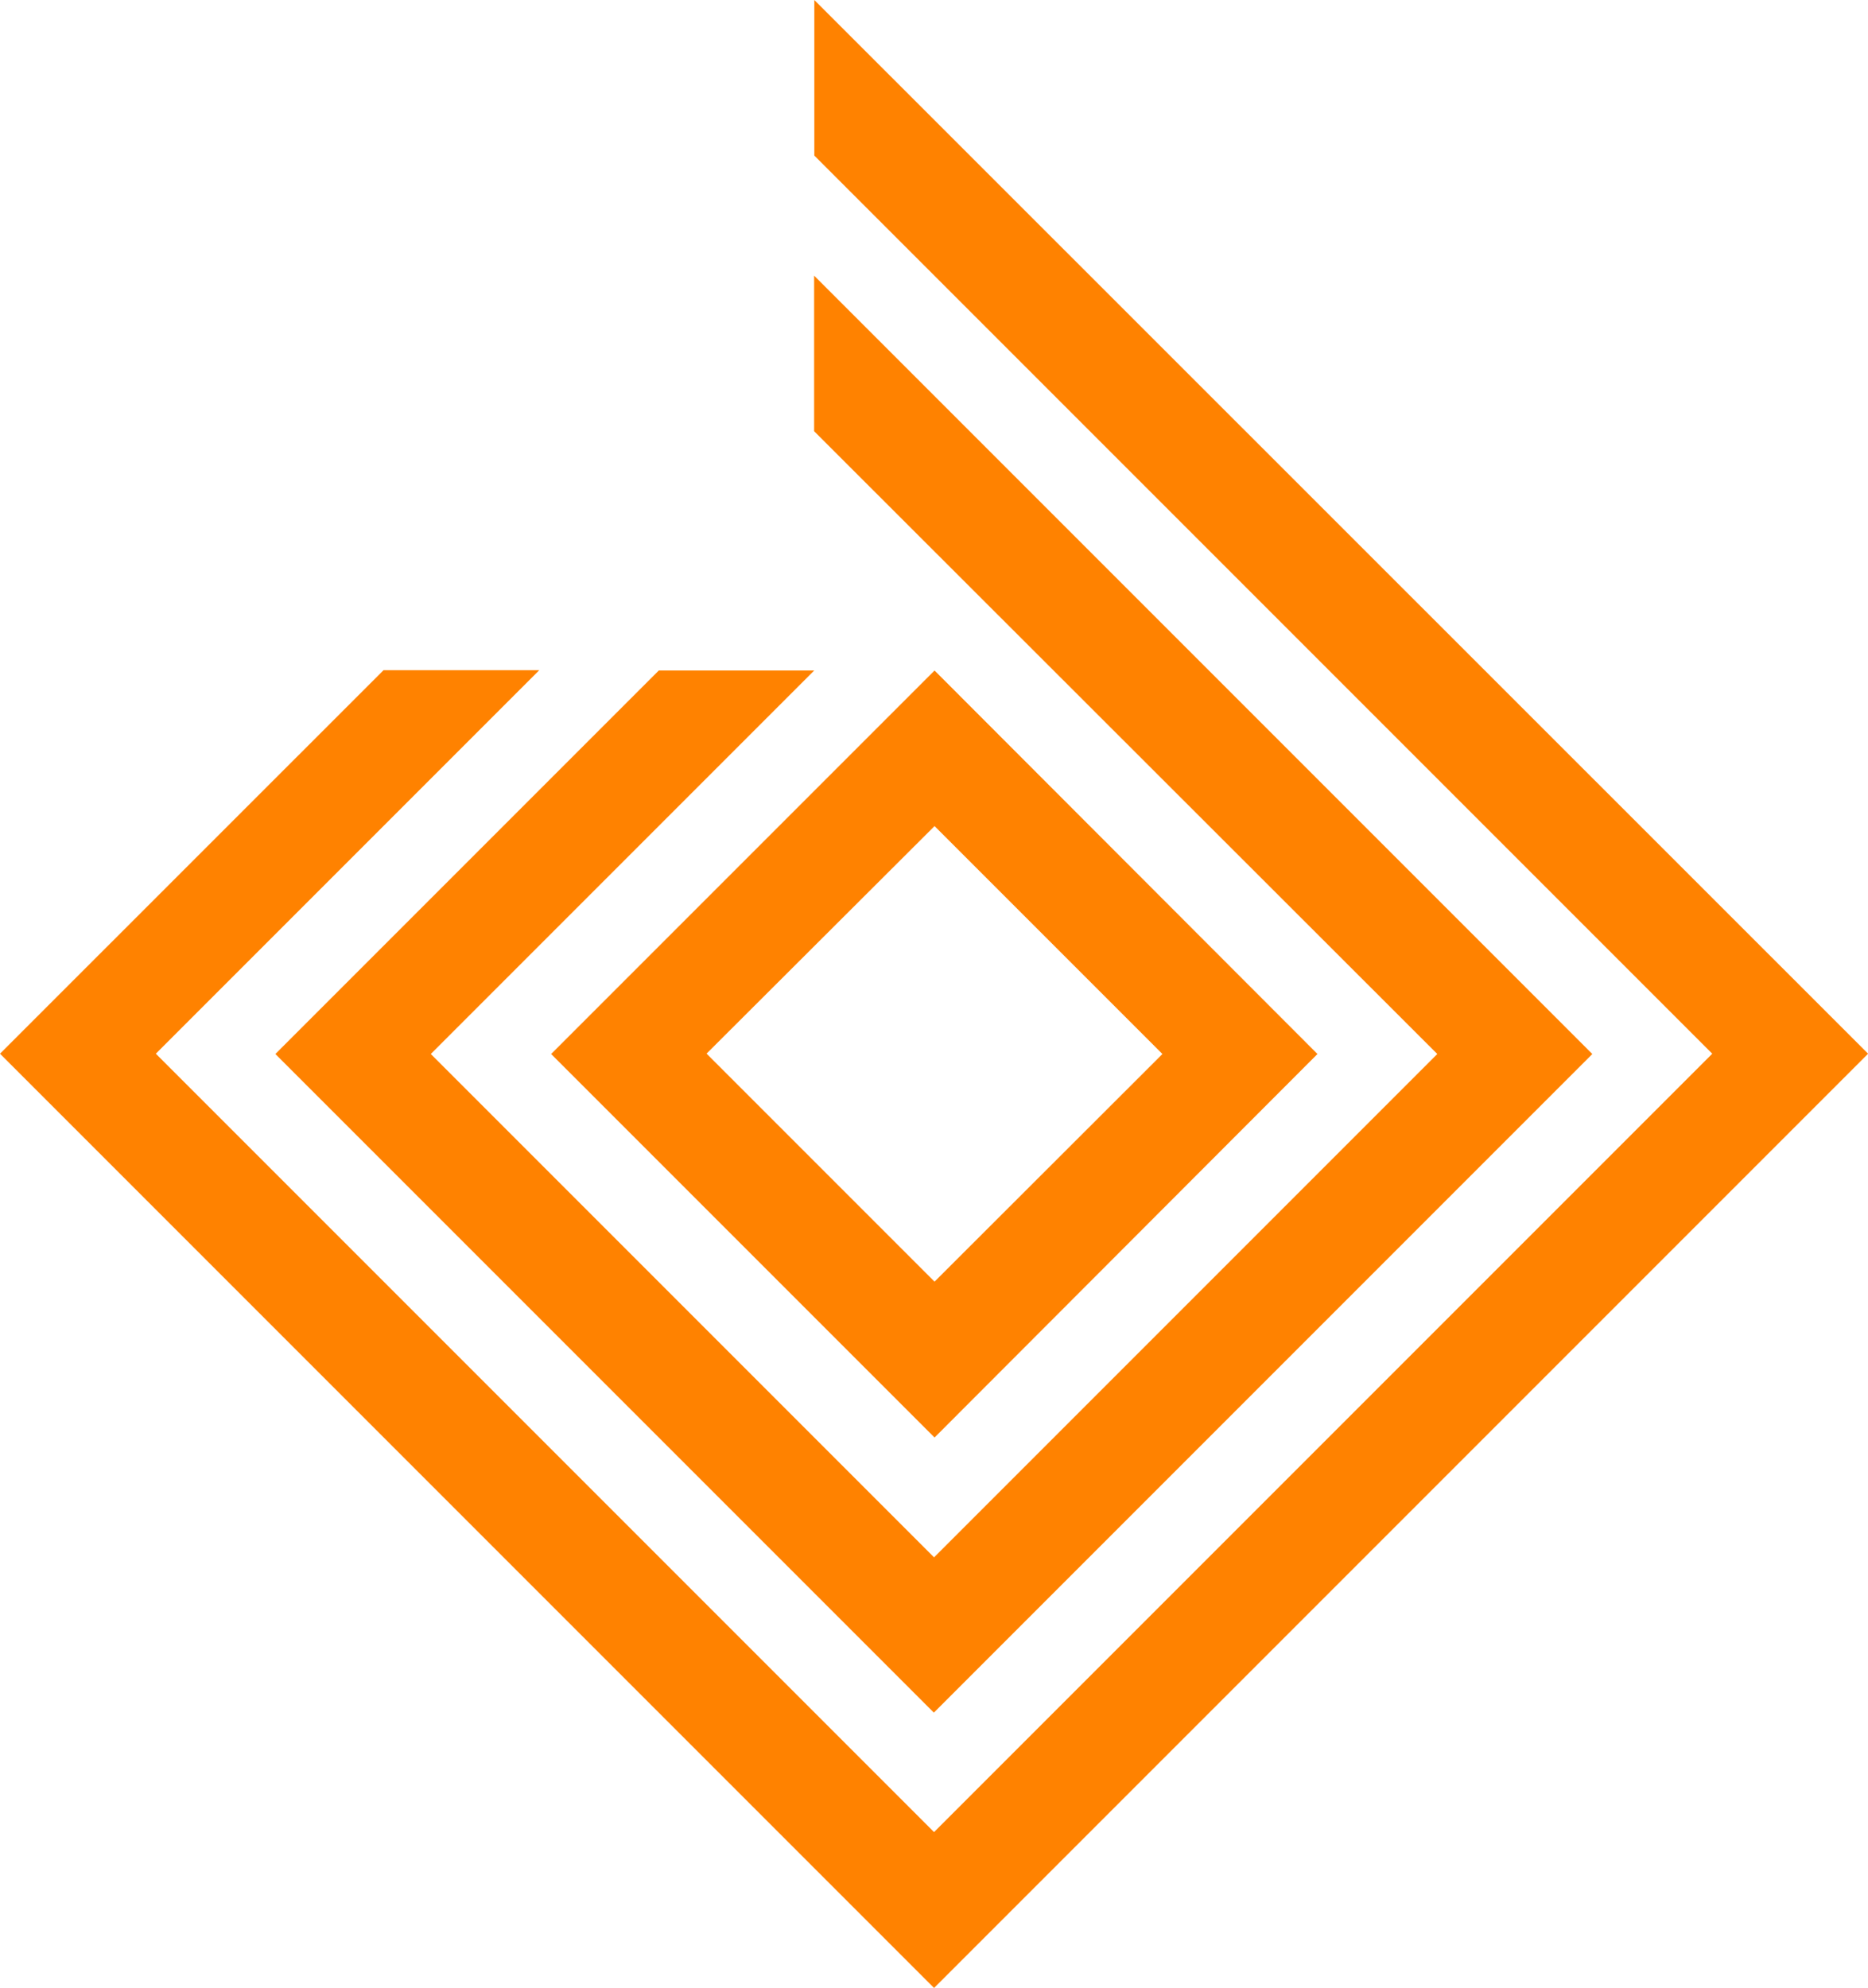
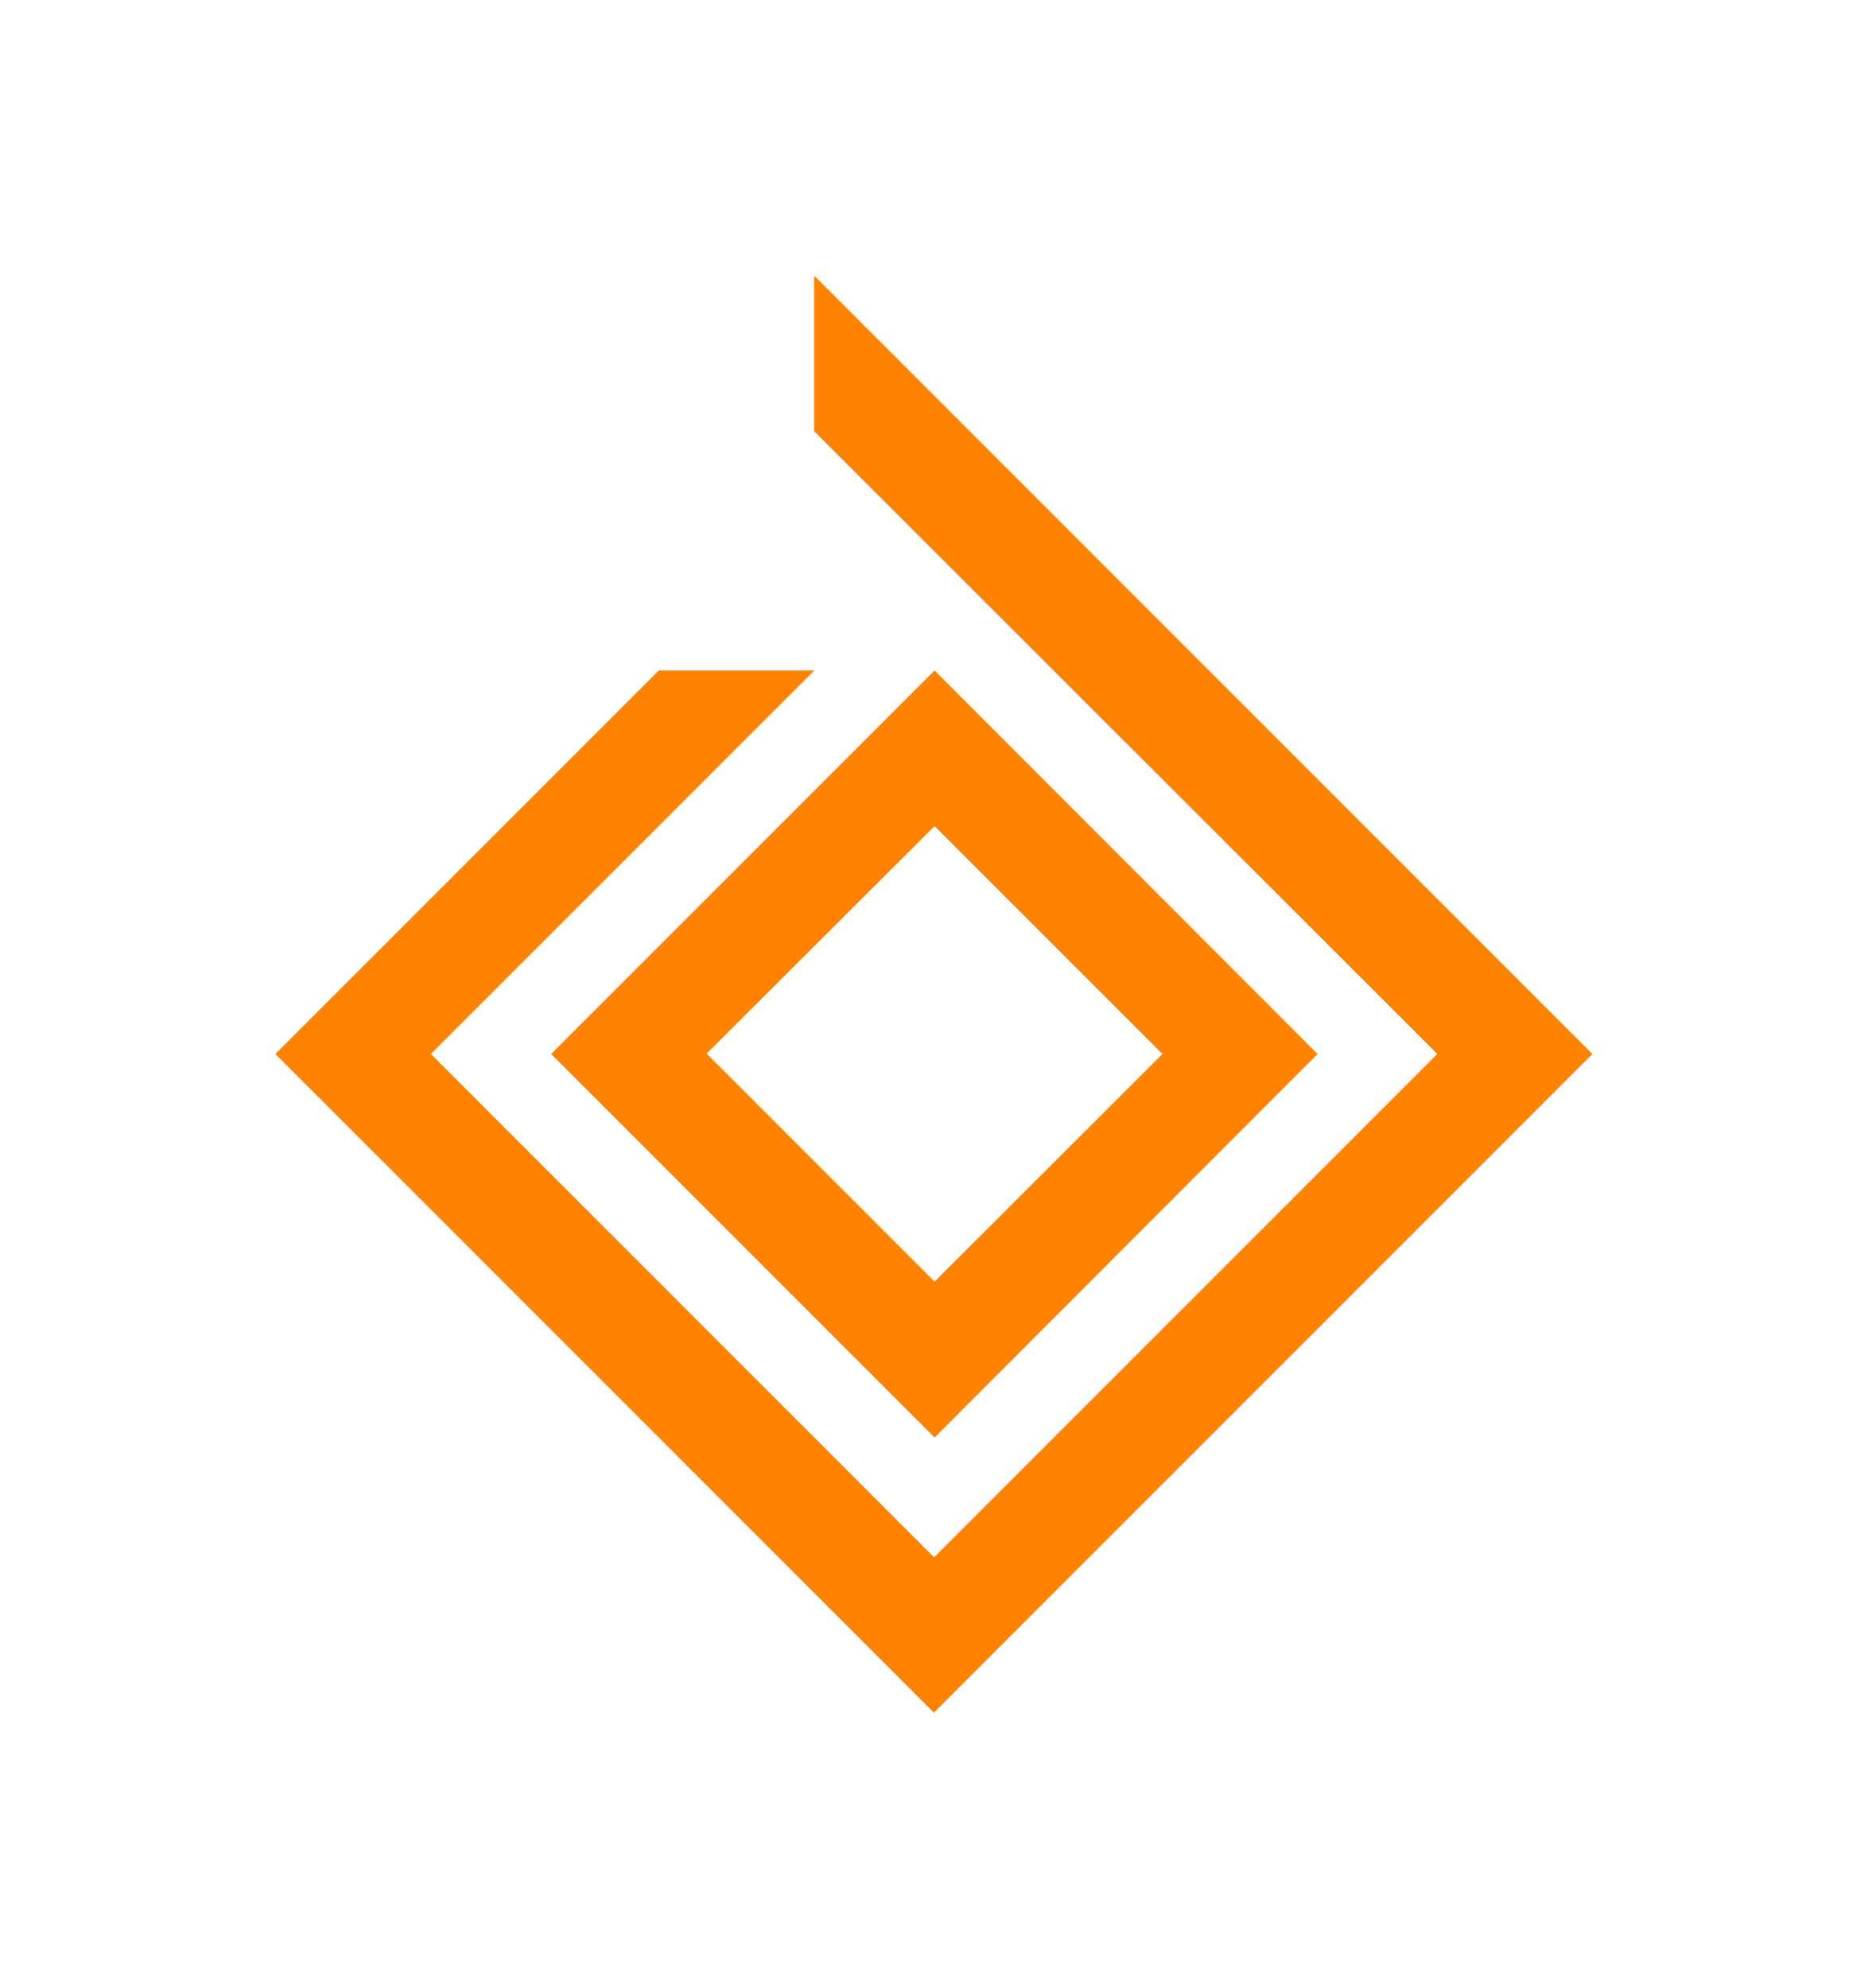
<svg xmlns="http://www.w3.org/2000/svg" width="18.723" height="19.923" viewBox="0 0 18.723 19.923">
  <g id="Group_4482" data-name="Group 4482" transform="translate(0 0.001)">
    <path id="Path_1312" data-name="Path 1312" d="M56.238,134.719,52.4,130.876l-3.843,3.843,3.843,3.843ZM52.4,132.435l2.284,2.284L52.4,137l-2.285-2.285Z" transform="translate(-43.033 -124.158)" fill="#ff8200" />
    <path id="Path_1313" data-name="Path 1313" d="M47.619,120.627l-5.044,5.044-5.044-5.044,3.843-3.843H39.816l-3.843,3.843,6.6,6.6,6.6-6.6-7.8-7.8v1.559Z" transform="translate(-33.213 -110.066)" fill="#ff8200" />
-     <path id="Path_1314" data-name="Path 1314" d="M31.555,100.247v1.559l9,9-7.8,7.8-7.8-7.8,3.843-3.843H27.237l-3.844,3.843,9.362,9.362,9.362-9.362Z" transform="translate(-23.393 -100.248)" fill="#ff8200" />
  </g>
</svg>